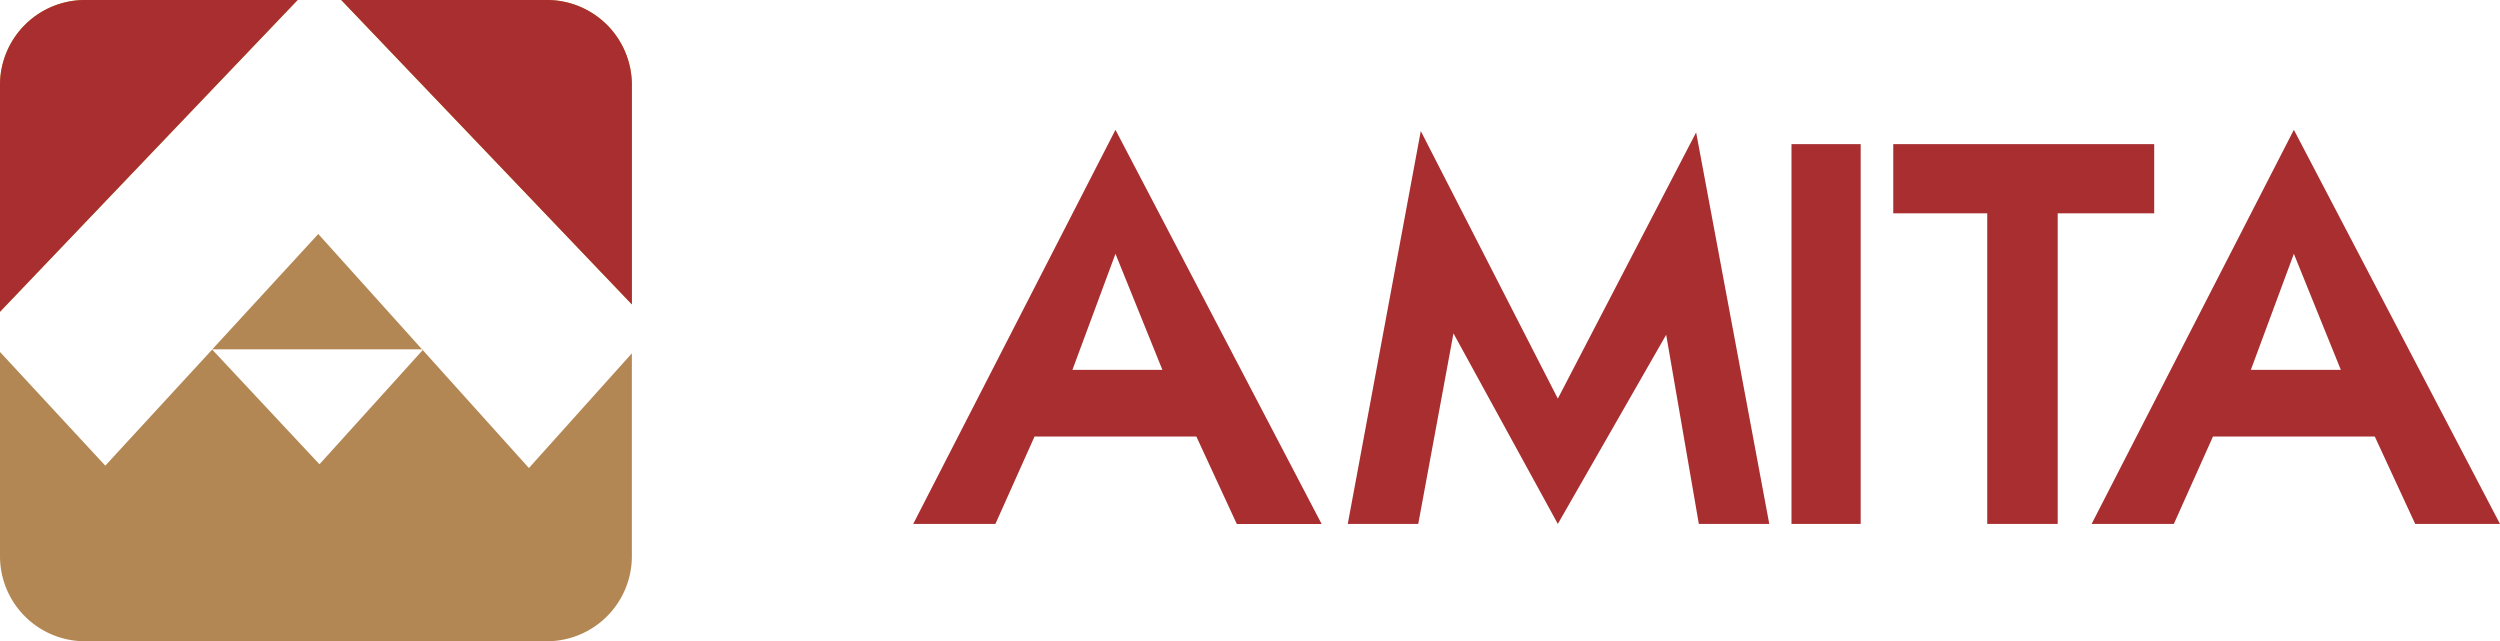
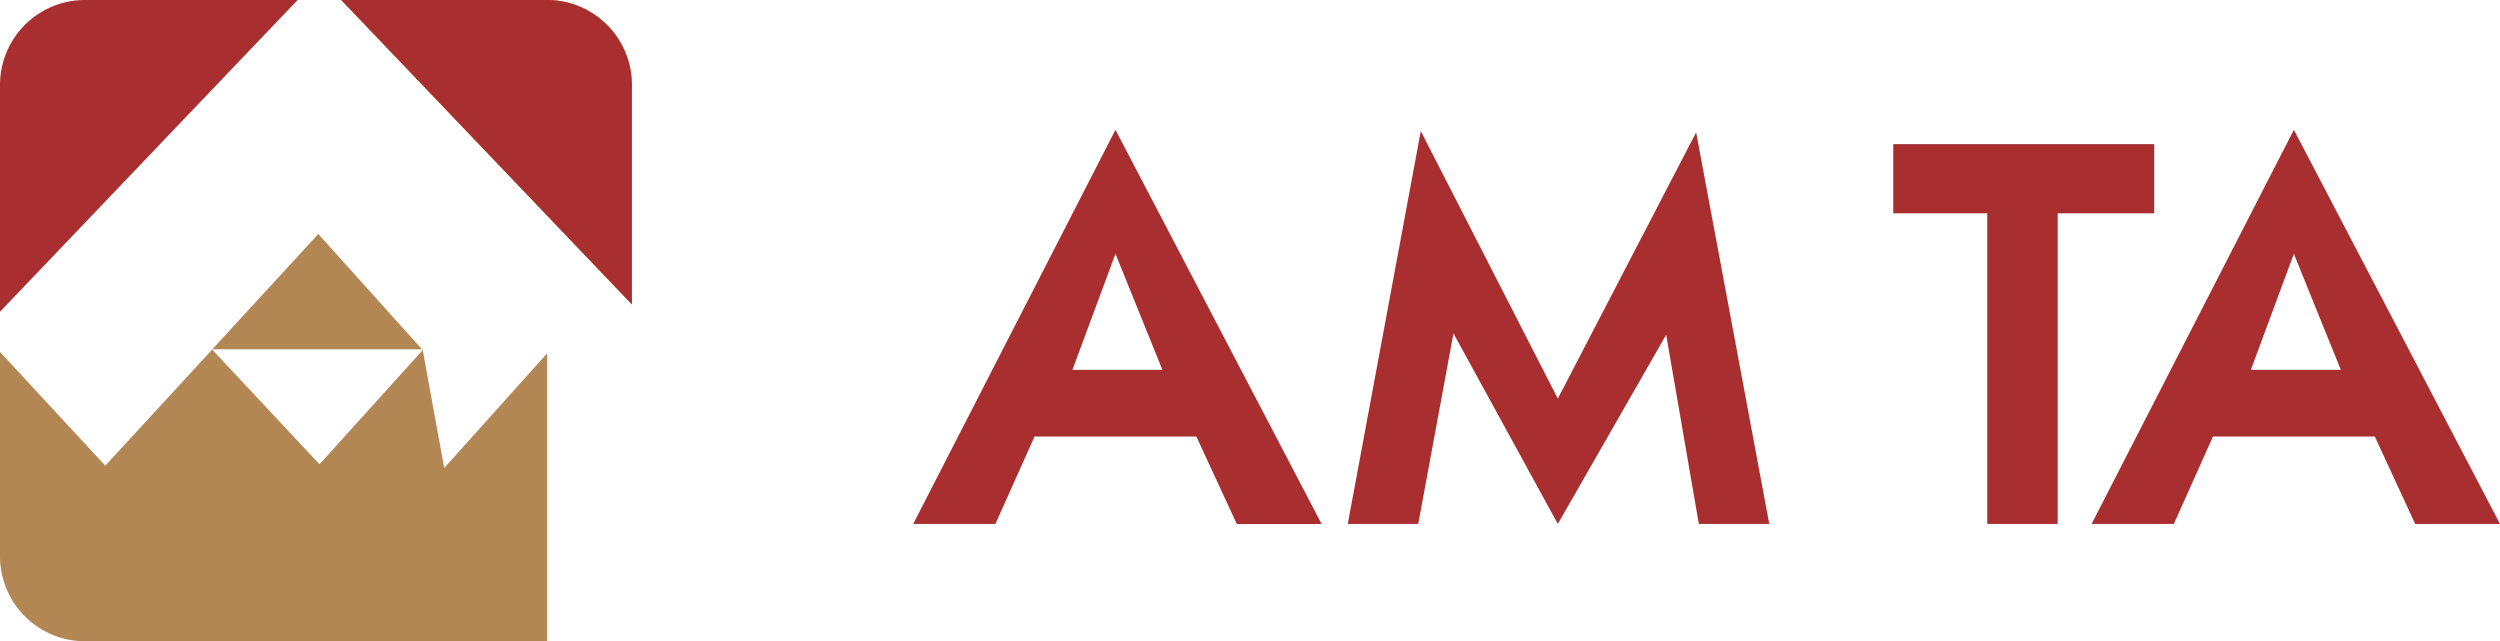
<svg xmlns="http://www.w3.org/2000/svg" viewBox="0 0 155.396 39.859">
  <defs>
    <style>.cls-1{fill:#b38754;}.cls-2{fill:#c5a523;}.cls-3{fill:#a92e30;}</style>
  </defs>
  <g id="レイヤー_2" data-name="レイヤー 2">
    <g id="レイヤー_6" data-name="レイヤー 6">
      <polygon class="cls-1" points="19.784 14.544 13.194 21.715 26.235 21.715 19.784 14.544" />
-       <path class="cls-2" d="M5.268,0A5.281,5.281,0,0,0,0,5.268v14.11L18.5,0Z" />
      <path class="cls-2" d="M39.276,5.268A5.279,5.279,0,0,0,34.011,0h-12.8L39.276,18.921Z" />
      <polygon class="cls-2" points="13.184 21.715 13.189 21.724 13.194 21.715 13.184 21.715" />
-       <path class="cls-1" d="M26.277,21.759l-6.419,7.1-6.669-7.132L6.544,28.945,0,21.877V34.586a5.285,5.285,0,0,0,5.268,5.273H34.011a5.284,5.284,0,0,0,5.265-5.273V21.961l-6.4,7.131Z" />
+       <path class="cls-1" d="M26.277,21.759l-6.419,7.1-6.669-7.132L6.544,28.945,0,21.877V34.586a5.285,5.285,0,0,0,5.268,5.273H34.011V21.961l-6.4,7.131Z" />
      <polygon class="cls-2" points="26.321 21.715 26.235 21.715 26.277 21.759 26.321 21.715" />
      <path class="cls-3" d="M5.268,0A5.281,5.281,0,0,0,0,5.268v14.11L18.5,0Z" />
      <path class="cls-3" d="M39.276,5.268A5.279,5.279,0,0,0,34.011,0h-12.8L39.276,18.921Z" />
      <path class="cls-3" d="M69.336,8.069l-12.573,24.5h5.109l2.434-5.436H74.363l2.514,5.436H82.15ZM66.659,22.992l2.677-7.216,2.918,7.216Z" />
      <path class="cls-3" d="M142.583,8.069l-12.573,24.5h5.111l2.434-5.436h10.057l2.514,5.436h5.27Zm-2.675,14.923,2.675-7.216,2.92,7.216Z" />
      <polygon class="cls-3" points="88.156 32.566 83.775 32.566 88.314 8.146 96.832 24.777 105.429 8.229 109.975 32.566 105.597 32.566 103.567 20.809 96.832 32.566 90.345 20.722 88.156 32.566" />
-       <rect class="cls-3" x="111.356" y="8.959" width="4.301" height="23.607" />
      <polygon class="cls-3" points="133.902 8.959 117.682 8.959 117.682 13.26 123.523 13.26 123.523 32.566 127.903 32.566 127.903 13.26 133.902 13.26 133.902 8.959" />
    </g>
  </g>
</svg>